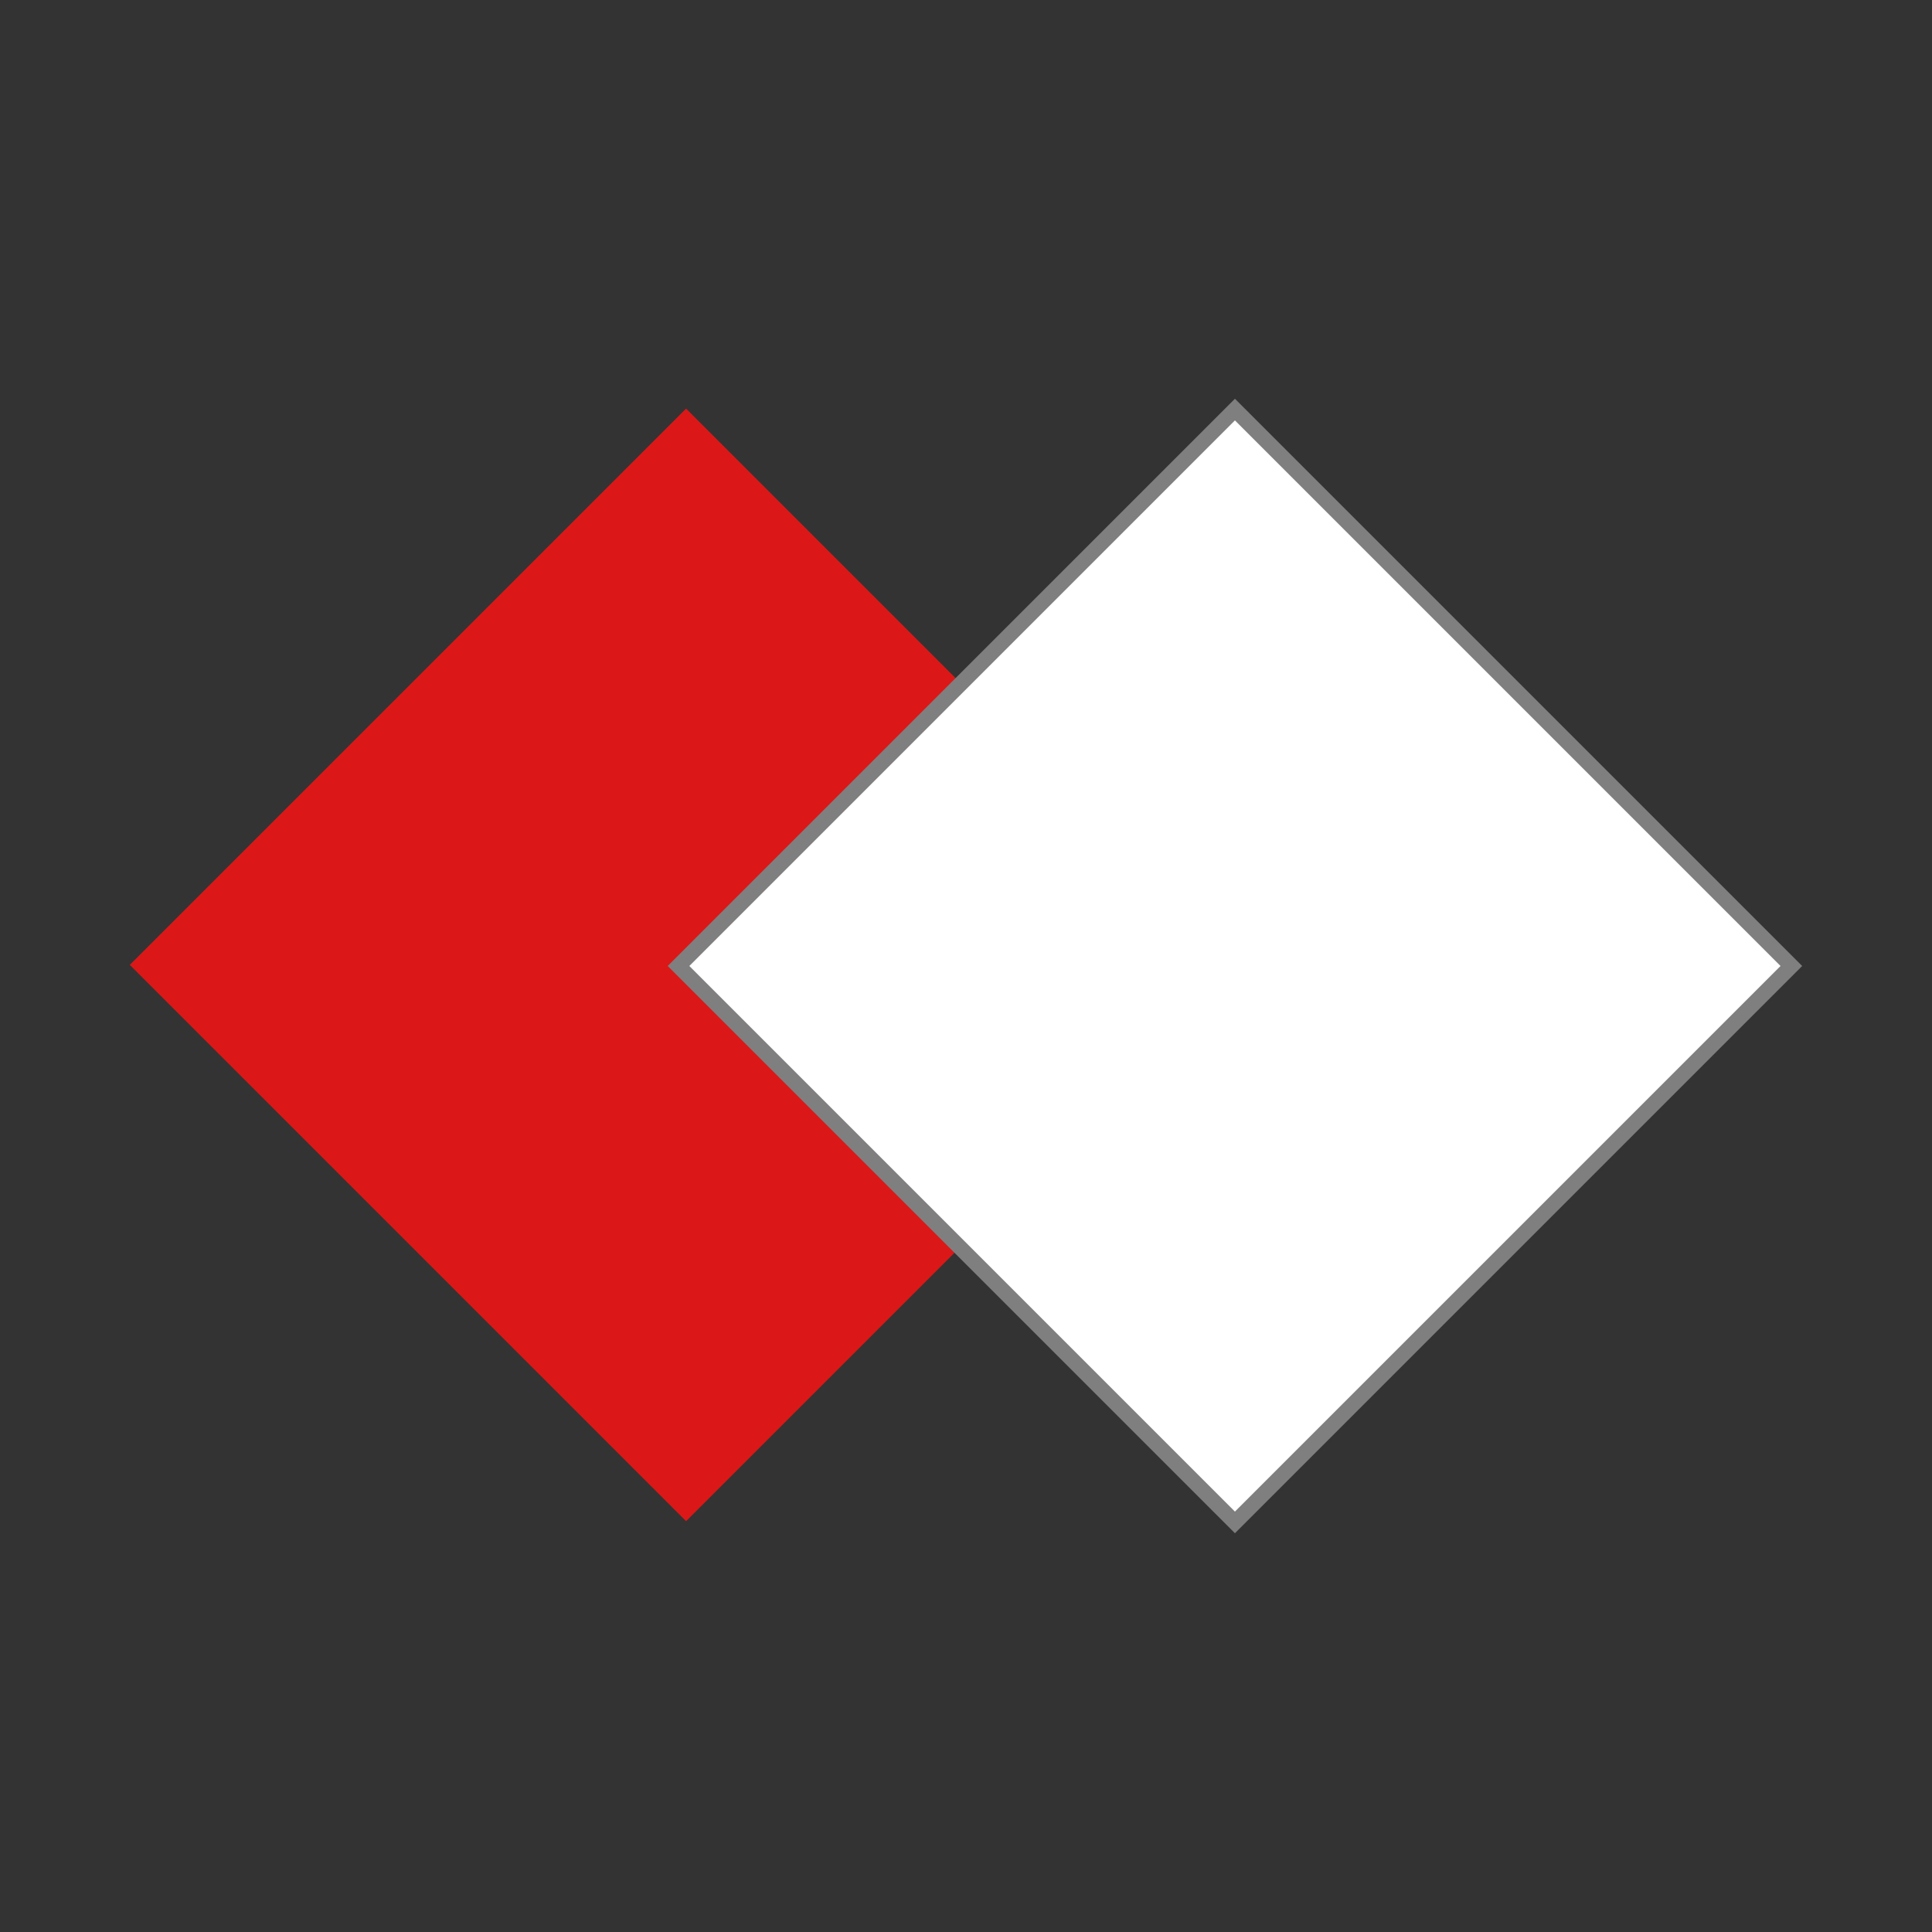
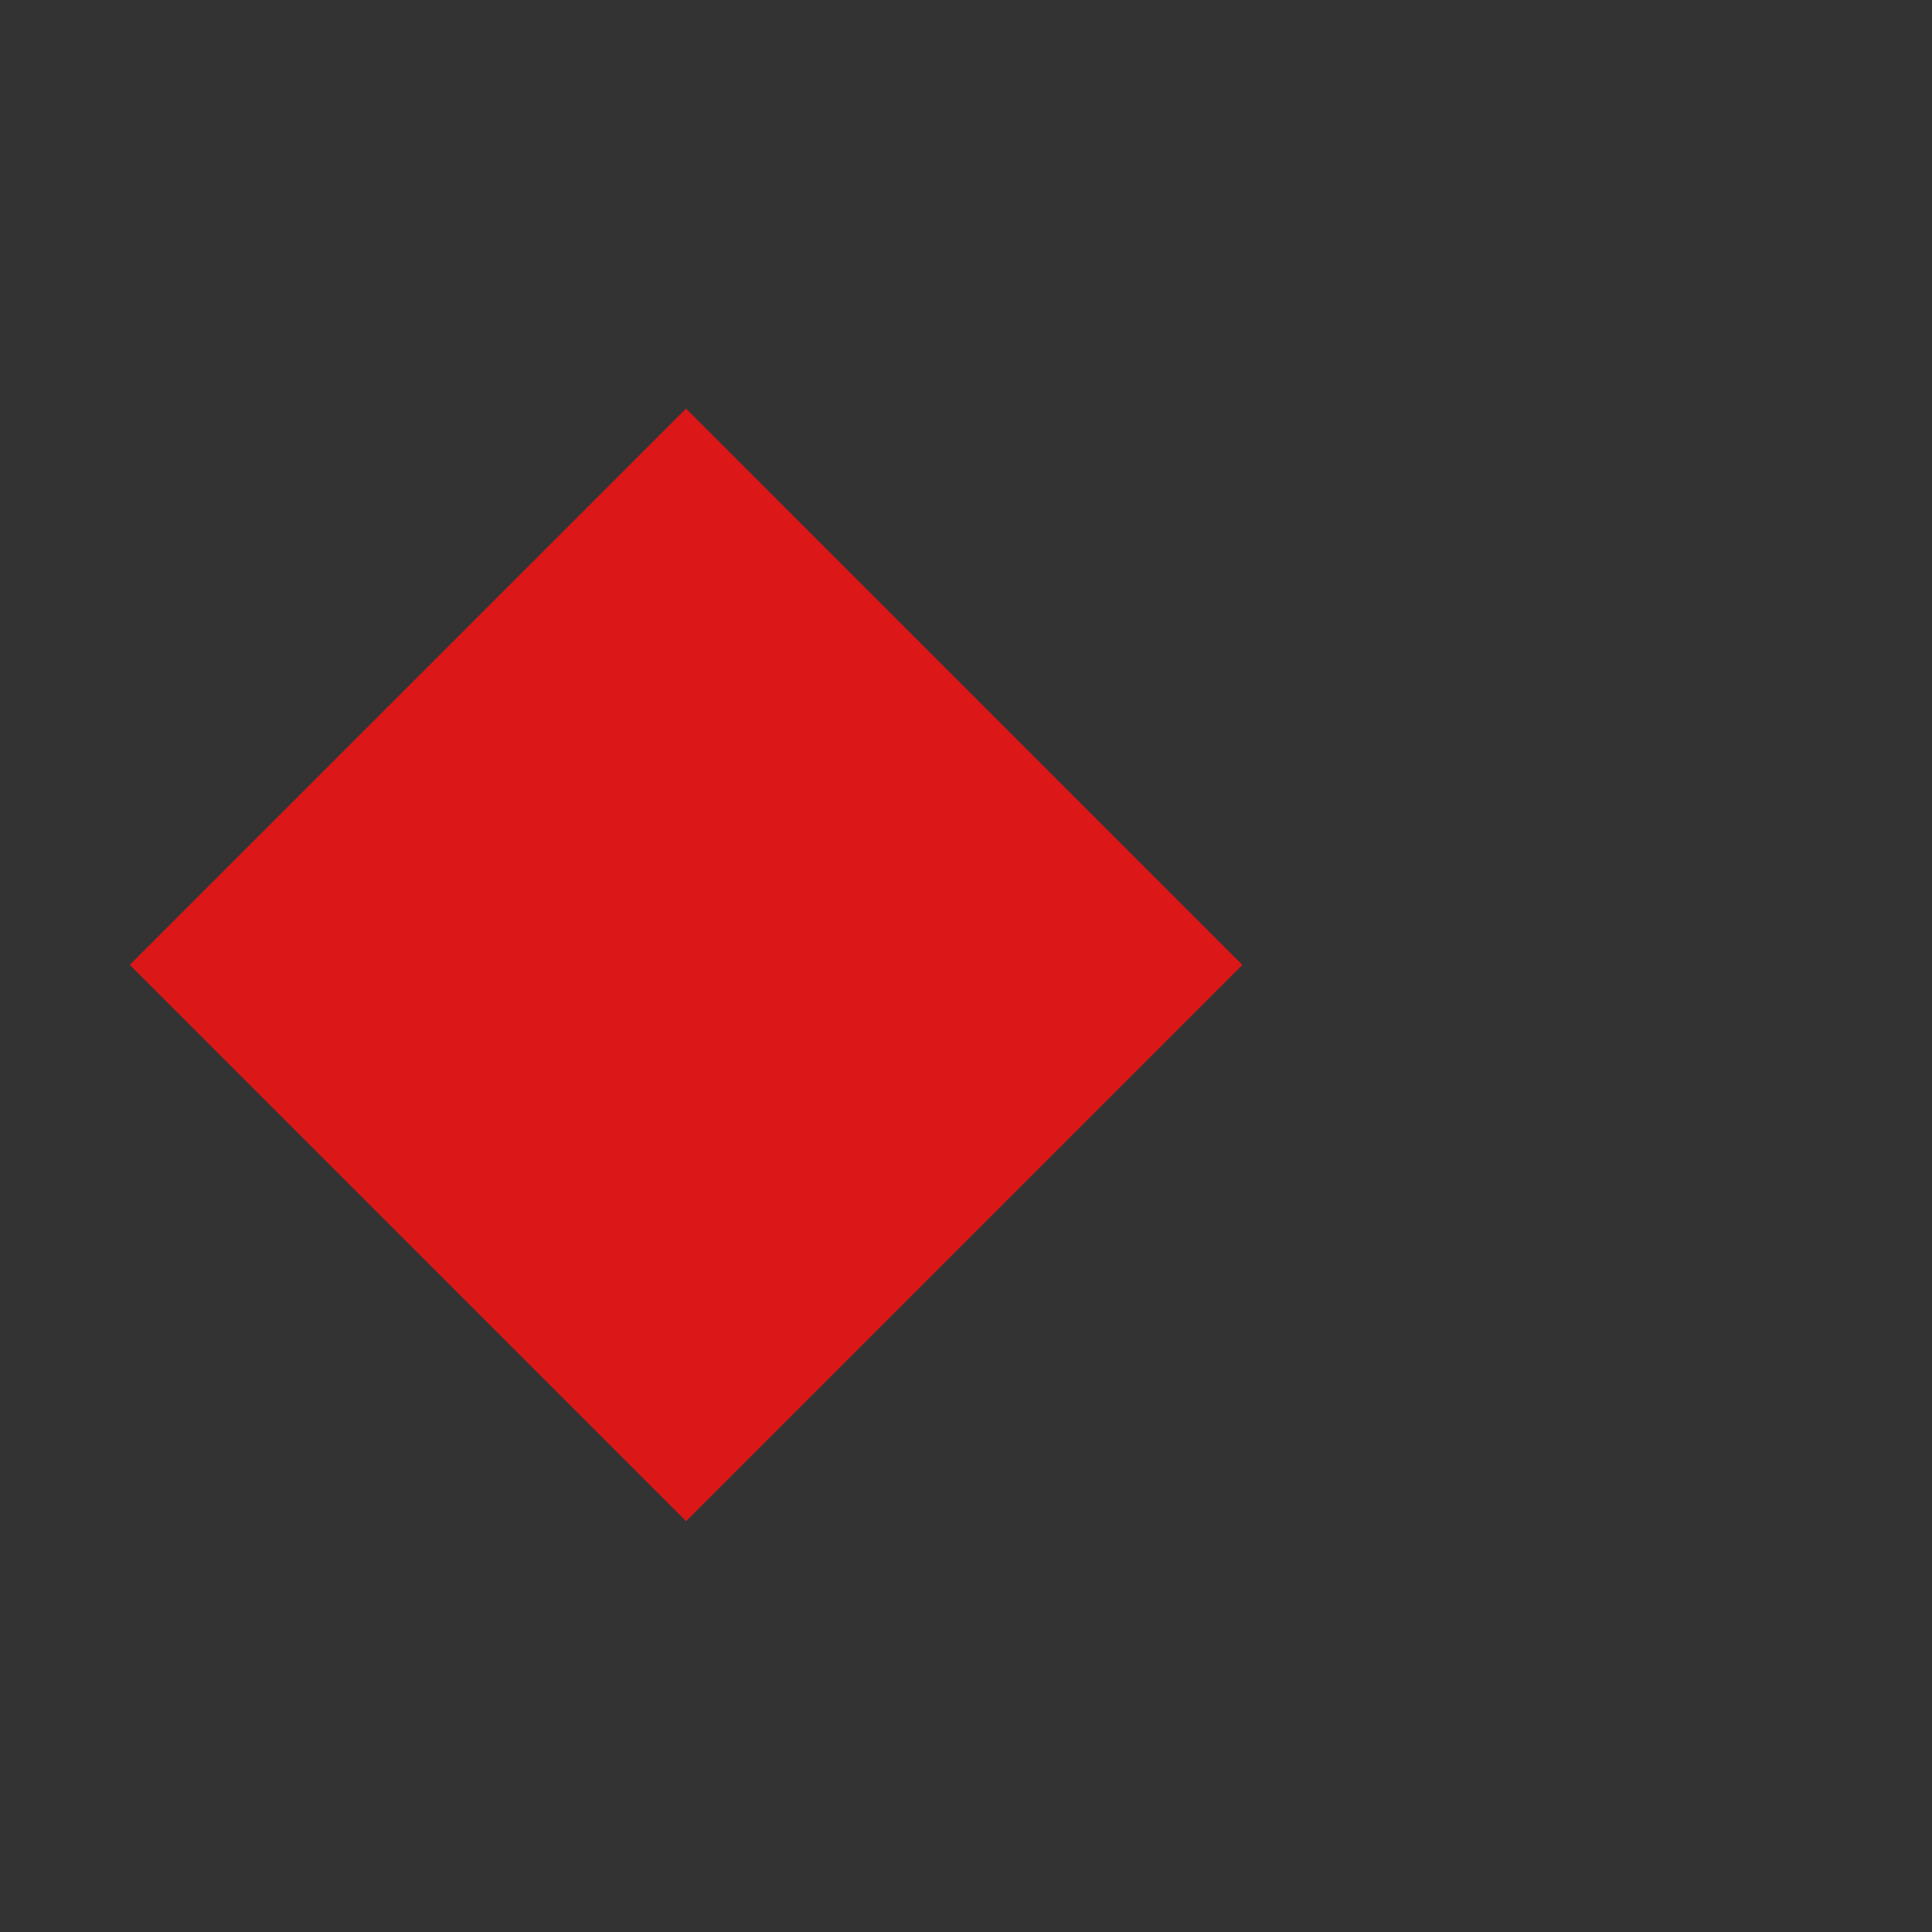
<svg xmlns="http://www.w3.org/2000/svg" id="Calque_1" viewBox="0 0 125 125">
  <rect x="0" y="0" width="125" height="125" fill="#333333" stroke="none" />
  <defs>
    <style>.cls-1{fill:#db1817;}.cls-1,.cls-2,.cls-3{stroke-width:0px;}.cls-2{fill:#7f7f80;}.cls-3{fill:#fff;}</style>
  </defs>
  <rect class="cls-1" x="19" y="37" width="50.9" height="50.9" transform="translate(-31.2 49.7) rotate(-45)" />
-   <rect class="cls-3" x="54.4" y="37" width="50.9" height="50.9" transform="translate(-20.8 74.8) rotate(-45)" />
-   <path class="cls-2" d="M79.9,27.2l35.3,35.3-35.3,35.3-35.3-35.3,35.3-35.3M79.9,25.8l-36.7,36.7,36.7,36.7,36.7-36.7-36.7-36.7h0Z" />
</svg>